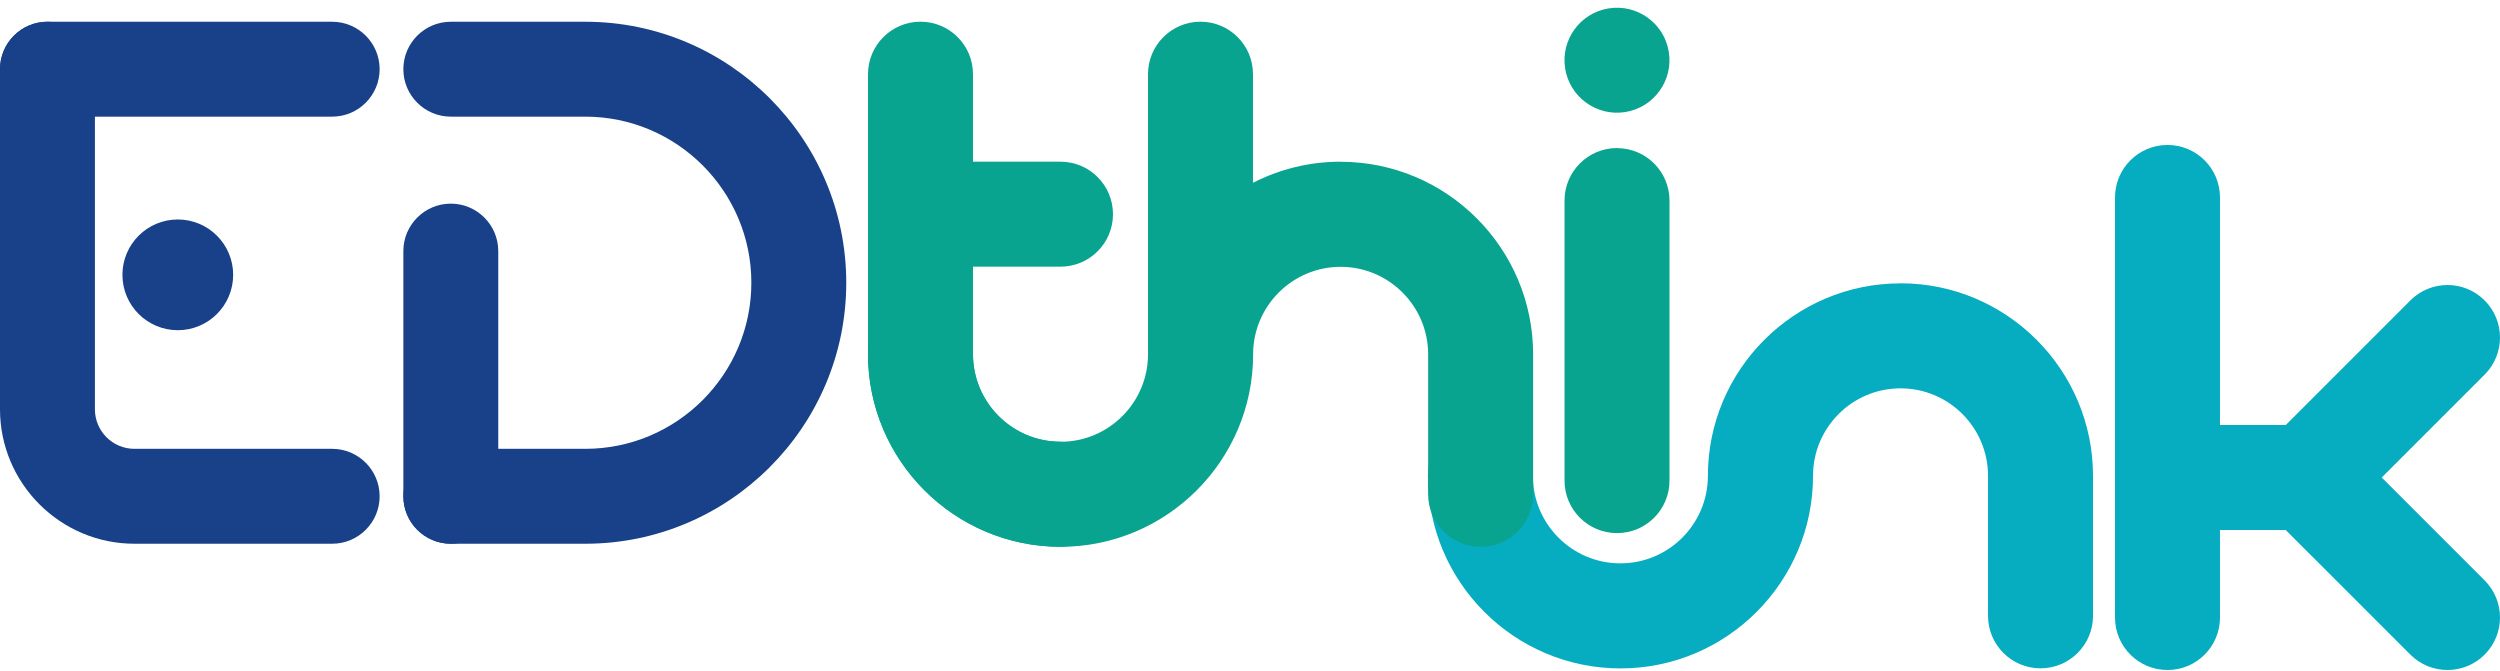
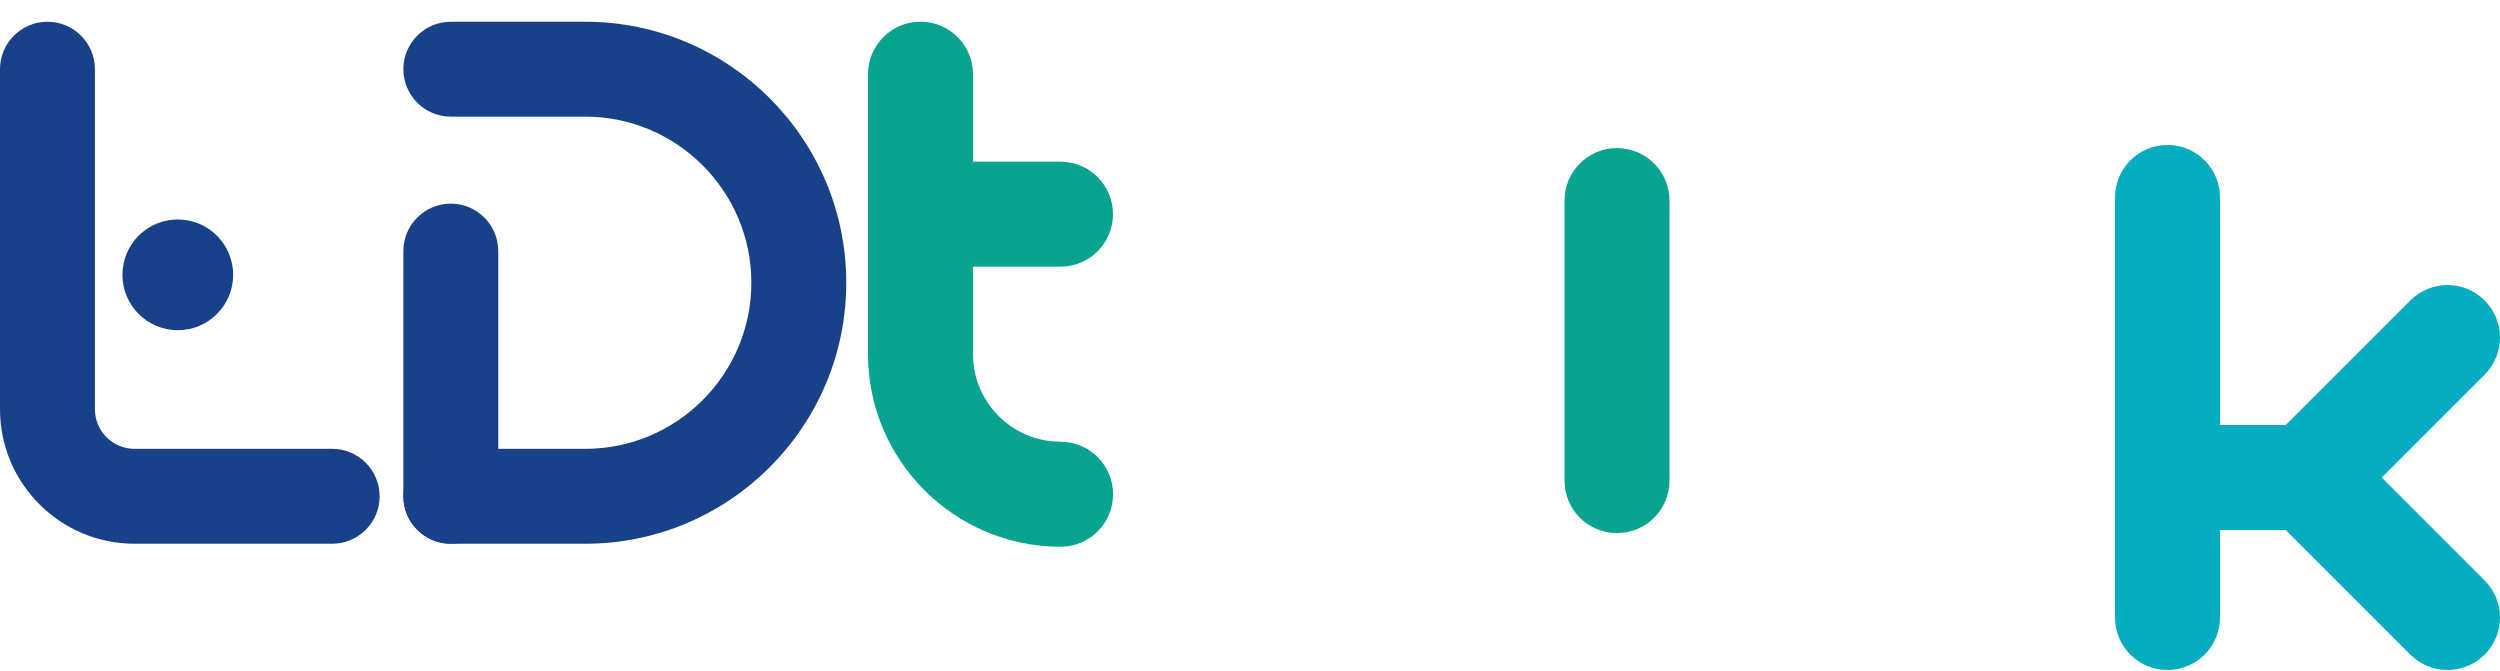
<svg xmlns="http://www.w3.org/2000/svg" width="3474" height="932" viewBox="0 0 3474 932" fill="none">
  <path d="M3452.62 417.443C3424.11 388.932 3377.96 388.932 3349.45 417.443L3176.27 590.625H3084.9V274.385C3084.9 234.087 3052.26 201.445 3011.96 201.445C2971.66 201.445 2939.02 234.087 2939.02 274.385V858.103C2939.02 898.402 2971.66 931.043 3011.96 931.043C3052.26 931.043 3084.9 898.402 3084.9 858.103V736.504H3176.27L3349.45 909.685C3363.66 923.89 3382.4 931.043 3401.04 931.043C3419.67 931.043 3438.41 923.89 3452.62 909.685C3481.13 881.174 3481.13 835.033 3452.62 806.522L3309.66 663.564L3452.62 520.607C3481.13 492.096 3481.13 445.954 3452.62 417.443Z" fill="#06ACC0" />
-   <path d="M2640.87 393.757C2493.38 393.757 2373.29 513.745 2373.29 661.236C2373.29 728.332 2318.79 782.835 2251.69 782.835C2184.6 782.835 2130.09 728.332 2130.09 661.236C2130.09 620.938 2097.45 588.296 2057.16 588.296C2016.86 588.296 1984.22 620.938 1984.22 661.236C1984.22 808.727 2104.2 928.816 2251.8 928.816C2399.39 928.816 2519.38 808.828 2519.38 661.236C2519.38 594.14 2573.88 539.636 2640.97 539.636C2708.07 539.636 2762.57 594.14 2762.57 661.236V855.775C2762.57 896.073 2795.22 928.715 2835.51 928.715C2875.81 928.715 2908.45 896.073 2908.45 855.775V661.236C2908.45 513.745 2788.47 393.656 2640.87 393.656V393.757Z" fill="#06ACC0" />
  <path d="M2247 205.742C2206.7 205.742 2174.06 238.384 2174.06 278.682V667.861C2174.06 708.159 2206.7 740.801 2247 740.801C2287.29 740.801 2319.94 708.159 2319.94 667.861V278.783C2319.94 238.484 2287.29 205.843 2247 205.843V205.742Z" fill="#09A490" />
-   <path d="M2258.64 155.683C2298.4 149.228 2325.41 111.762 2318.95 71.999C2312.5 32.236 2275.03 5.234 2235.27 11.688C2195.5 18.143 2168.5 55.609 2174.96 95.372C2181.41 135.135 2218.88 162.137 2258.64 155.683Z" fill="#09A490" />
-   <path d="M1862.75 224.696C1818.92 224.696 1777.62 235.375 1741.15 254.012V103.096C1741.15 62.798 1708.51 30.156 1668.21 30.156C1627.91 30.156 1595.27 62.798 1595.27 103.096V492.275C1595.27 559.372 1540.77 613.875 1473.67 613.875C1406.57 613.875 1352.07 559.372 1352.07 492.275C1352.07 451.977 1319.43 419.336 1279.13 419.336C1238.83 419.336 1206.19 451.977 1206.19 492.275C1206.19 639.766 1326.18 759.855 1473.77 759.855C1621.36 759.855 1741.35 639.867 1741.35 492.376C1741.35 425.28 1795.95 370.776 1862.95 370.776C1929.94 370.776 1984.55 425.28 1984.55 492.376V686.915C1984.55 727.213 2017.19 759.855 2057.49 759.855C2097.79 759.855 2130.43 727.213 2130.43 686.915V492.376C2130.43 344.885 2010.44 224.796 1862.85 224.796L1862.75 224.696Z" fill="#09A490" />
  <path d="M1473.67 613.774C1406.57 613.774 1352.07 559.271 1352.07 492.174V370.575H1473.67C1513.97 370.575 1546.61 337.933 1546.61 297.635C1546.61 257.337 1513.97 224.696 1473.67 224.696H1352.07V103.096C1352.07 62.798 1319.43 30.156 1279.13 30.156C1238.83 30.156 1206.19 62.798 1206.19 103.096V492.174C1206.19 639.666 1326.18 759.754 1473.77 759.754C1514.07 759.754 1546.71 727.113 1546.71 686.814C1546.71 646.516 1514.07 613.875 1473.77 613.875L1473.67 613.774Z" fill="#09A490" />
  <path d="M626.441 755.56C590.063 755.56 560.499 725.996 560.499 689.617V348.915C560.499 312.537 590.063 282.973 626.441 282.973C662.82 282.973 692.384 312.537 692.384 348.915V689.617C692.384 725.996 662.82 755.56 626.441 755.56Z" fill="#184189" />
  <path d="M813.278 755.577H626.441C590.063 755.577 560.499 726.013 560.499 689.635C560.499 653.257 590.063 623.693 626.441 623.693H813.278C940.547 623.693 1044.08 520.163 1044.08 392.894C1044.08 265.625 940.547 162.096 813.278 162.096H626.441C590.063 162.096 560.499 132.532 560.499 96.153C560.499 59.775 590.063 30.211 626.441 30.211H813.278C1013.3 30.211 1175.96 192.979 1175.96 392.894C1175.96 592.81 1013.3 755.577 813.278 755.577Z" fill="#184189" />
-   <path d="M461.597 162.096H65.942C29.564 162.096 0 132.532 0 96.153C0 59.775 29.564 30.211 65.942 30.211H461.597C497.975 30.211 527.539 59.775 527.539 96.153C527.539 132.532 497.975 162.096 461.597 162.096Z" fill="#184189" />
  <path d="M461.597 755.577H186.837C83.857 755.577 0 671.721 0 568.741V96.153C0 59.775 29.564 30.211 65.942 30.211C102.321 30.211 131.885 59.775 131.885 96.153V568.741C131.885 599.074 156.503 623.693 186.837 623.693H461.597C497.975 623.693 527.539 653.257 527.539 689.635C527.539 726.013 497.975 755.577 461.597 755.577Z" fill="#184189" />
  <path d="M247.067 458.85C289.556 458.85 323.999 424.406 323.999 381.917C323.999 339.428 289.556 304.984 247.067 304.984C204.578 304.984 170.134 339.428 170.134 381.917C170.134 424.406 204.578 458.85 247.067 458.85Z" fill="#184189" />
</svg>